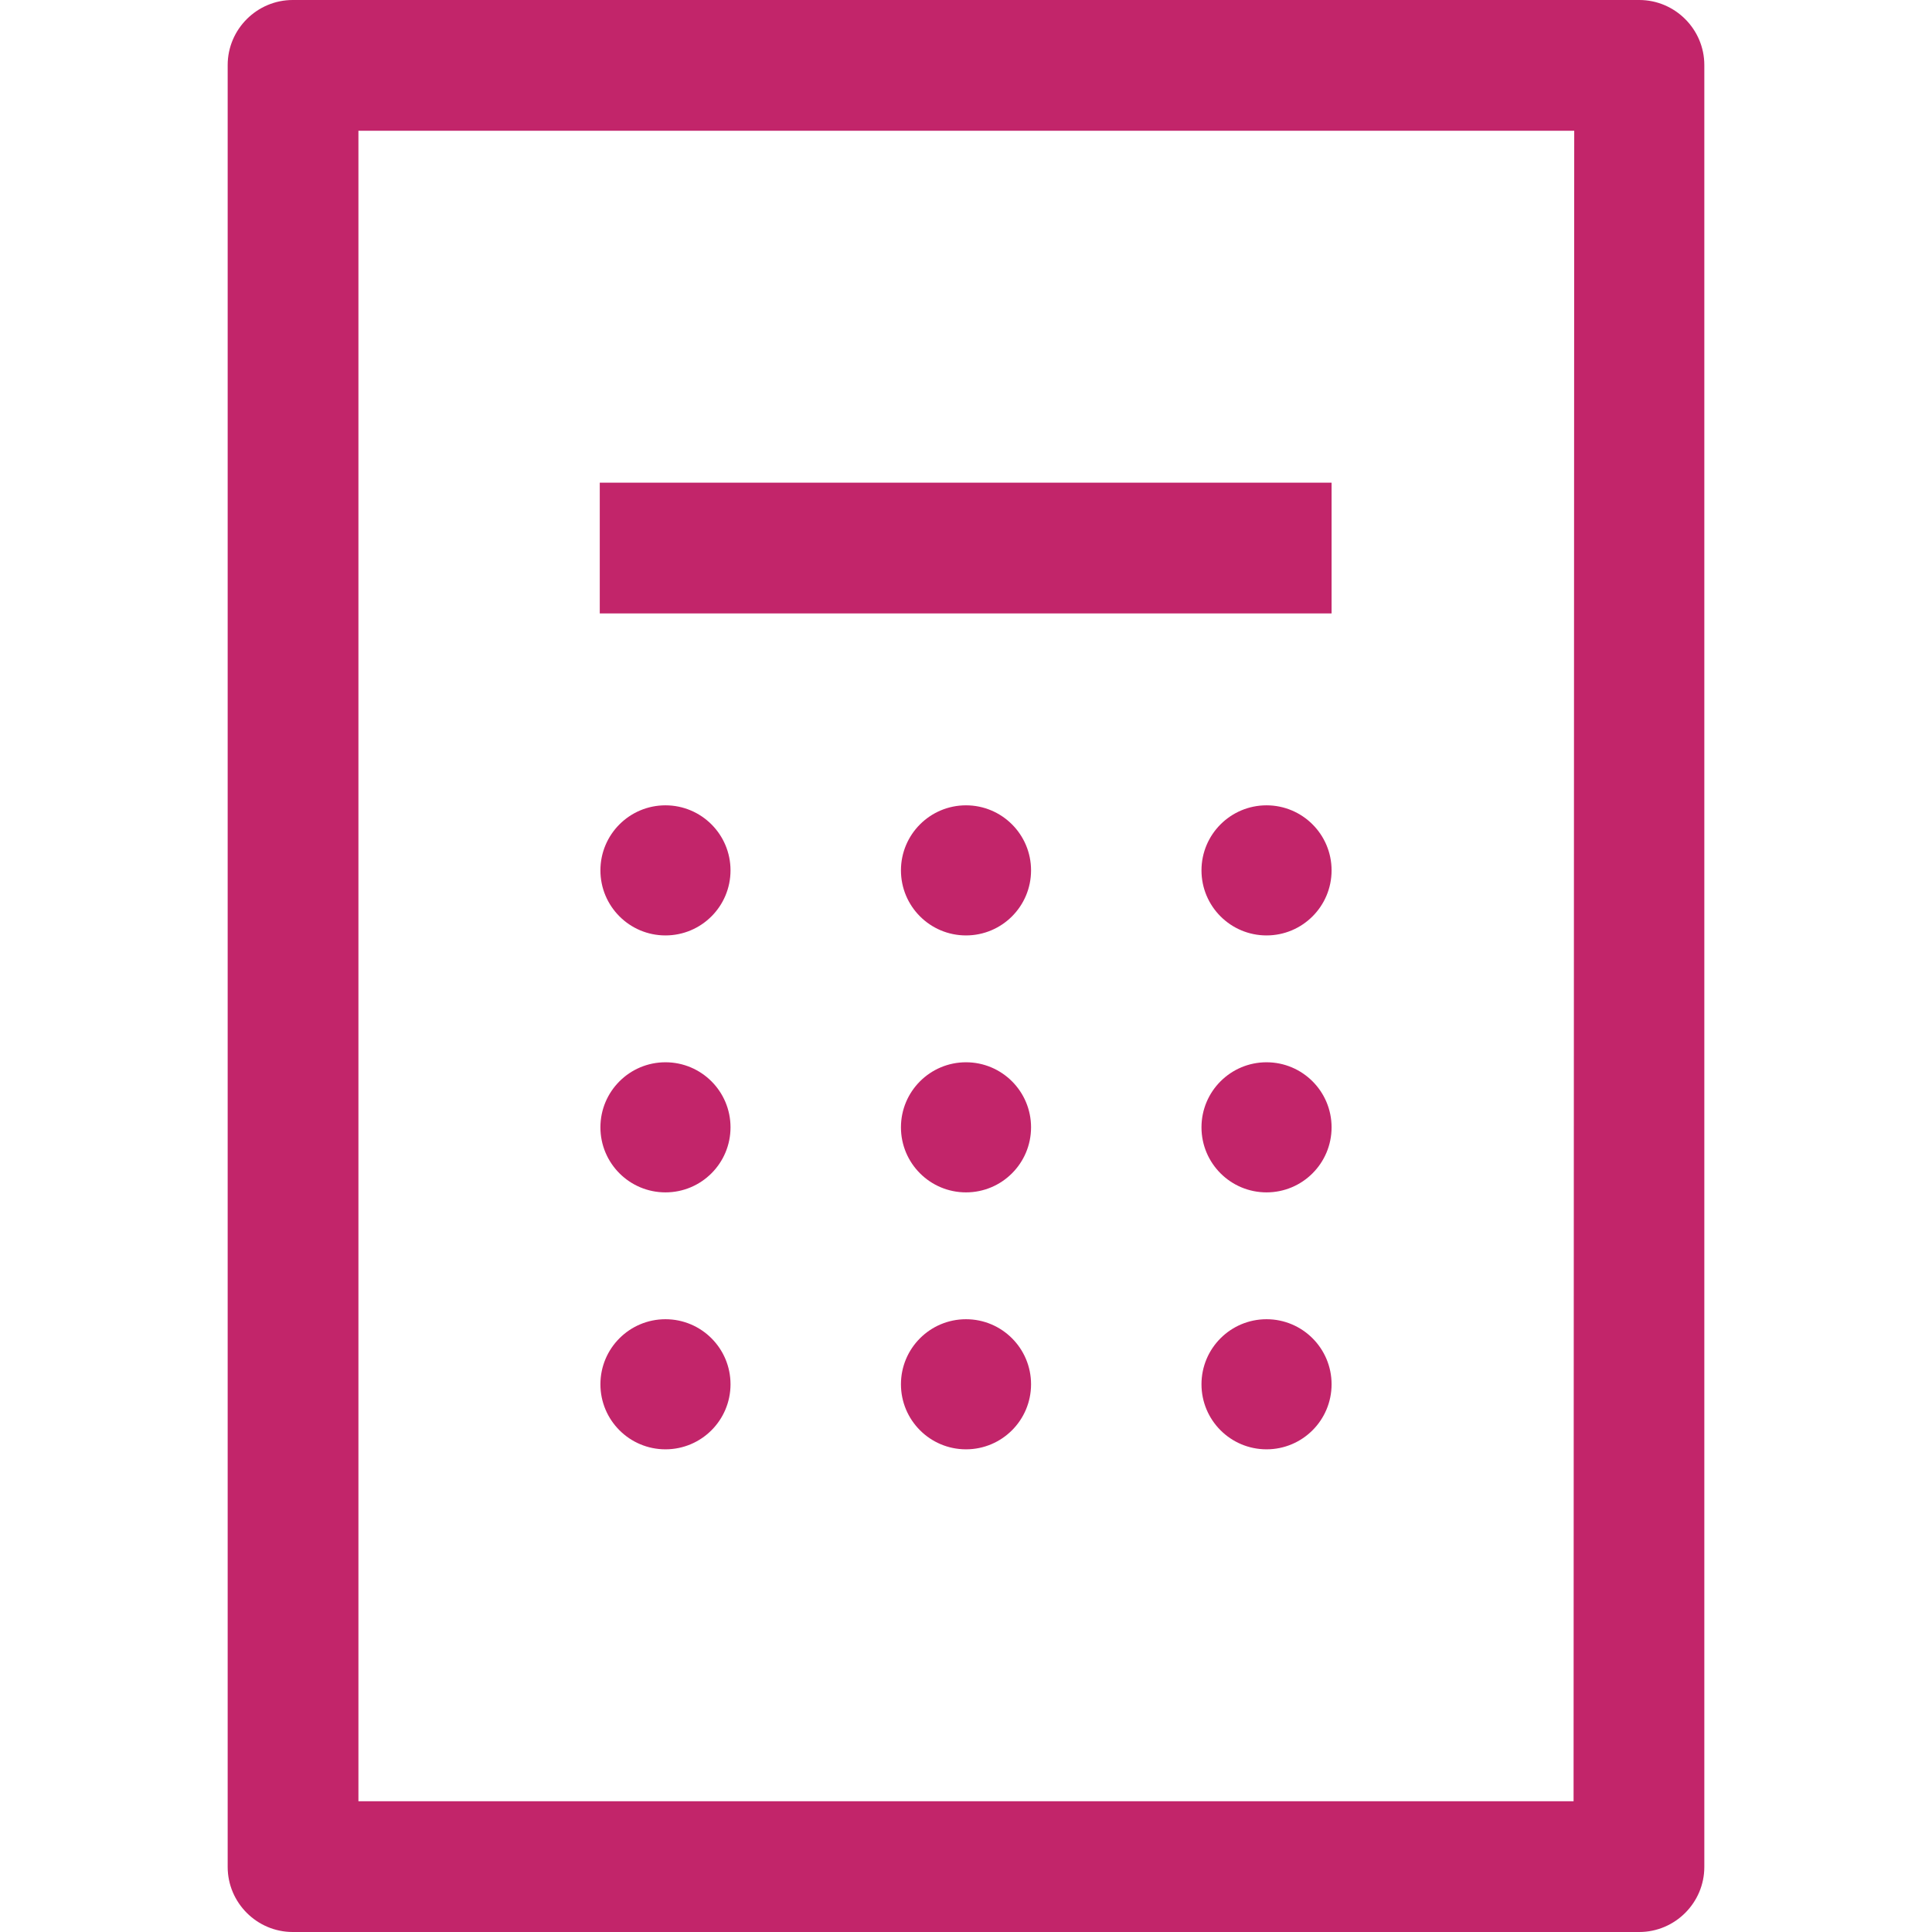
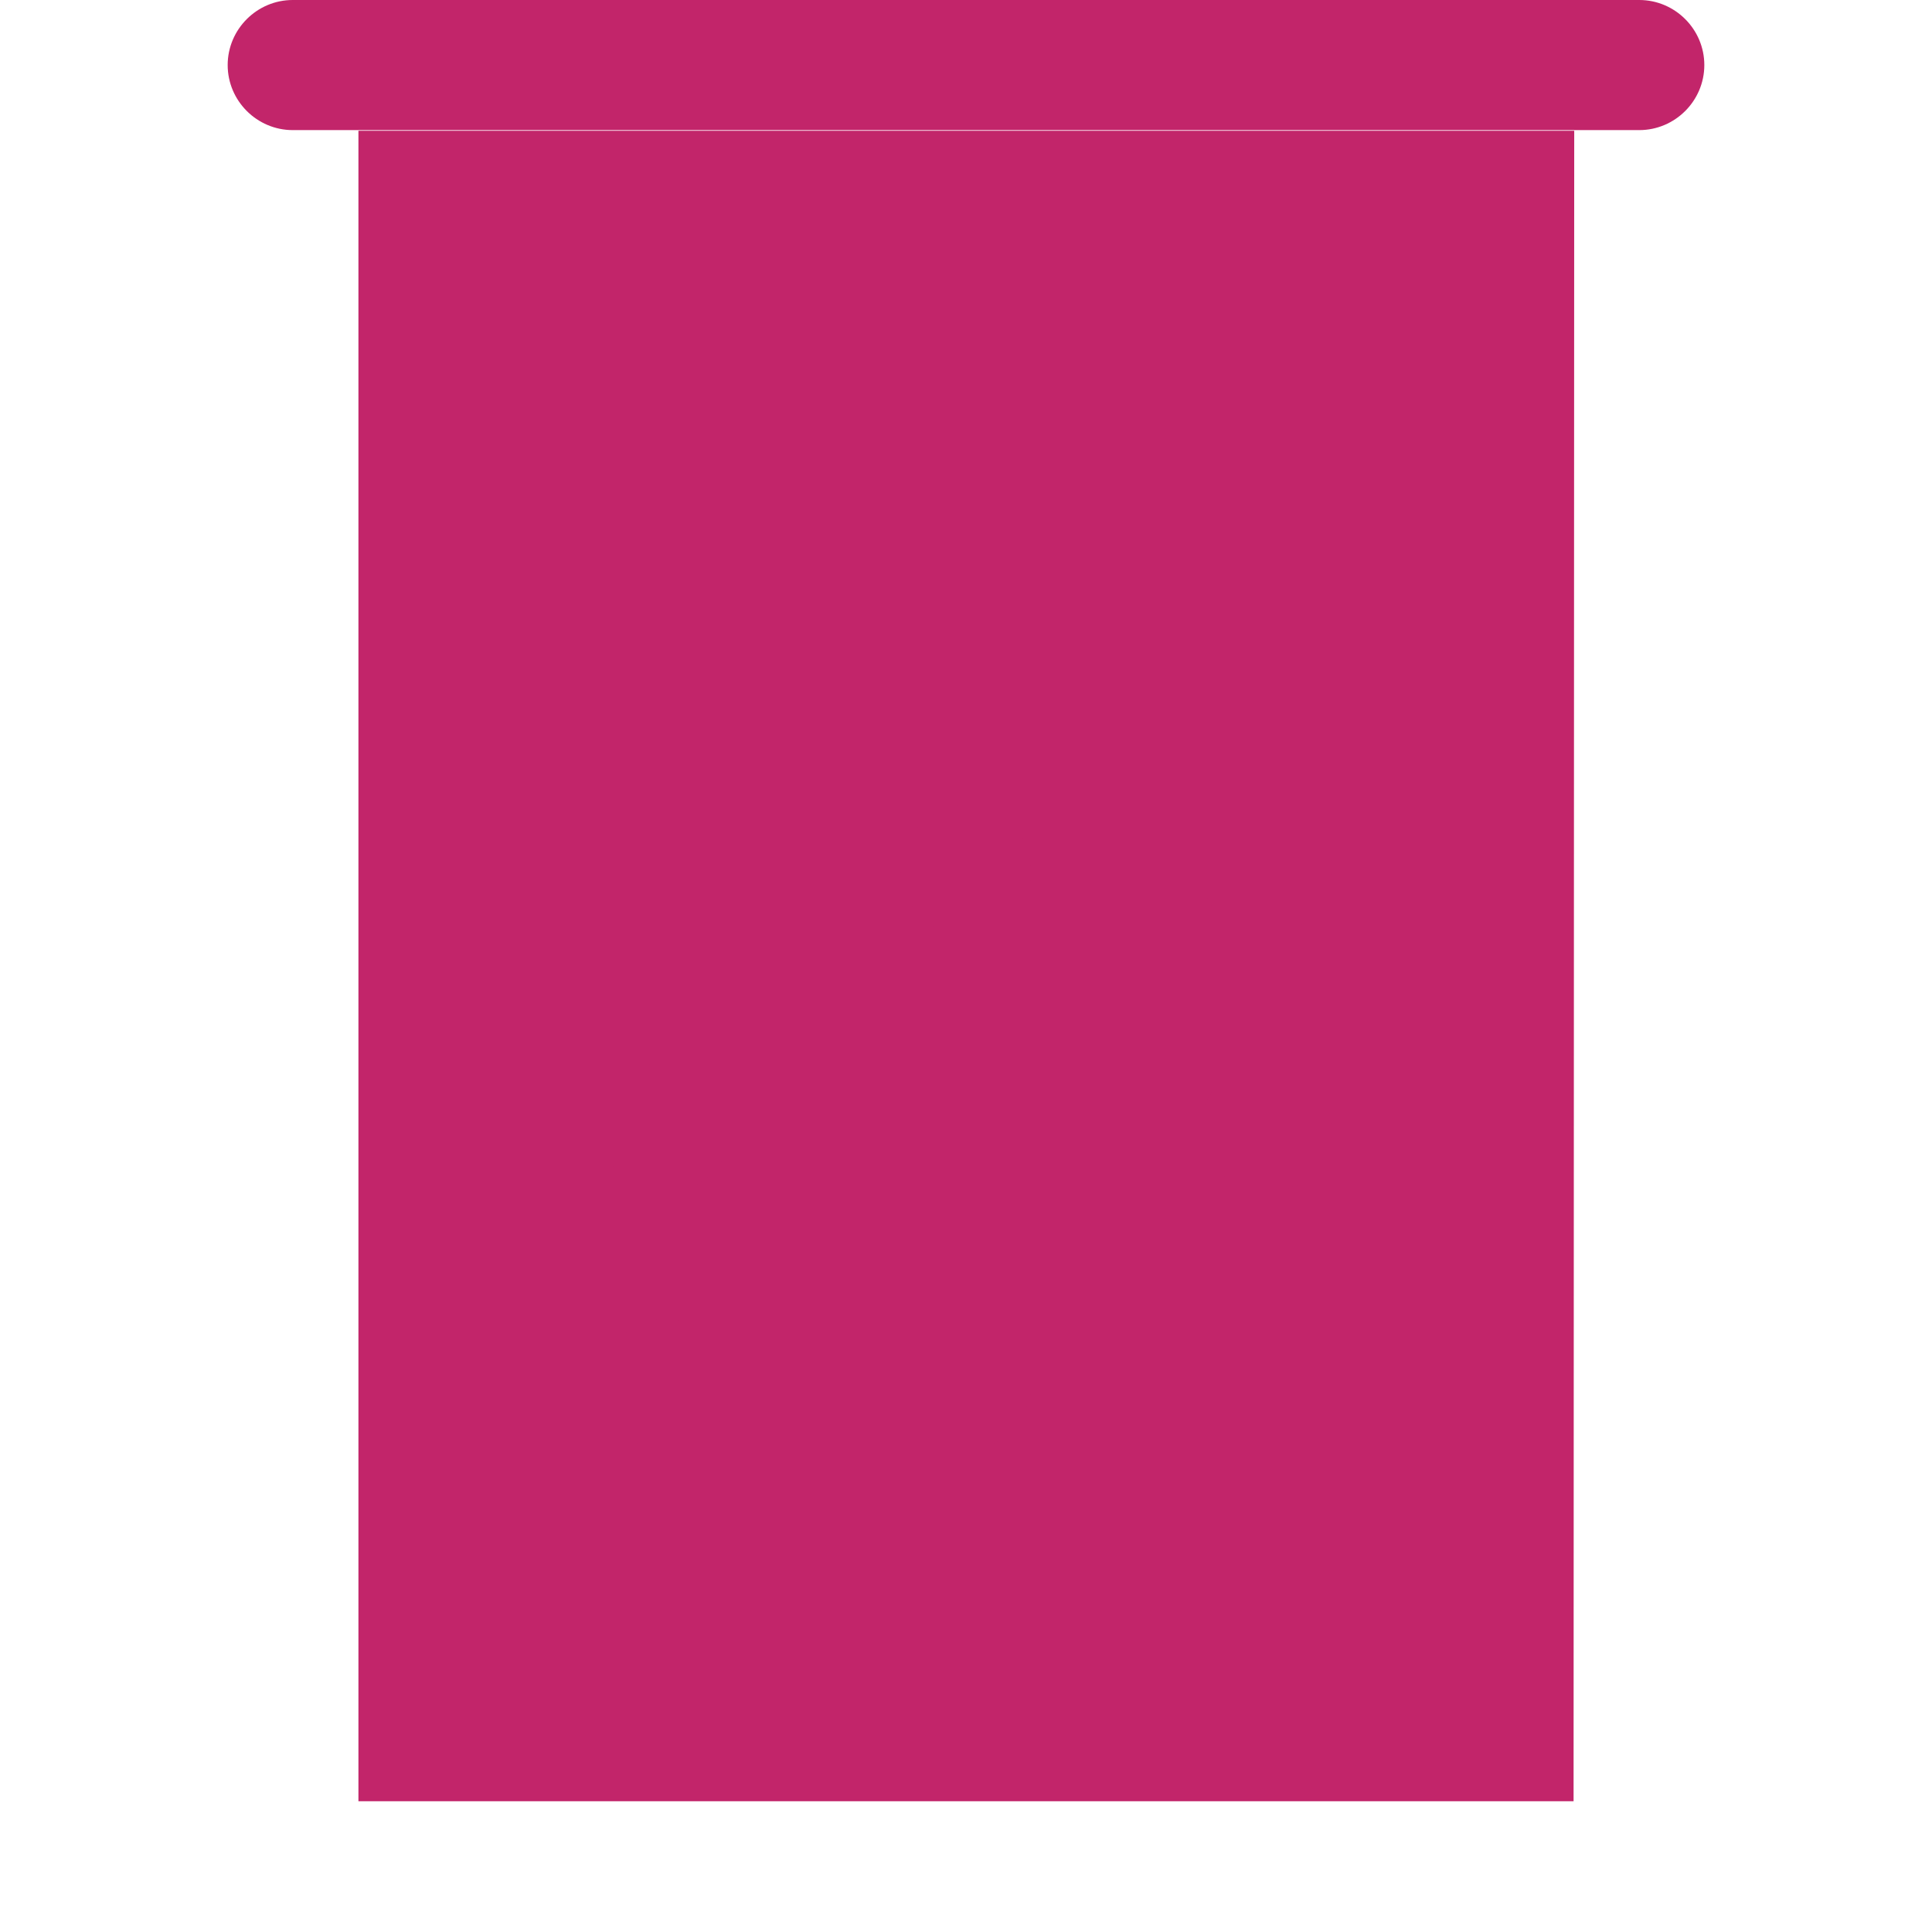
<svg xmlns="http://www.w3.org/2000/svg" version="1.1" id="Capa_1" x="0px" y="0px" viewBox="0 0 297 297" style="enable-background:new 0 0 297 297;" xml:space="preserve">
  <style type="text/css">
	.st0{fill:#C2256A;}
</style>
-   <path class="st0" d="M252,0H45c-5.5,0-10,4.5-10,10V287c0,5.5,4.5,10,10,10H252c5.5,0,10-4.5,10-10V10C262,4.5,257.5,0,252,0z   M241.9,276.9H55.1V20.1h186.9L241.9,276.9L241.9,276.9z" />
+   <path class="st0" d="M252,0H45c-5.5,0-10,4.5-10,10c0,5.5,4.5,10,10,10H252c5.5,0,10-4.5,10-10V10C262,4.5,257.5,0,252,0z   M241.9,276.9H55.1V20.1h186.9L241.9,276.9L241.9,276.9z" />
  <g>
-     <rect x="92.2" y="74.2" class="st0" width="112.5" height="20.1" />
-     <circle class="st0" cx="102.3" cy="133.8" r="10" />
    <circle class="st0" cx="148.5" cy="133.8" r="10" />
    <circle class="st0" cx="194.7" cy="133.8" r="10" />
    <circle class="st0" cx="102.3" cy="173.3" r="10" />
-     <circle class="st0" cx="148.5" cy="173.3" r="10" />
    <circle class="st0" cx="194.7" cy="173.3" r="10" />
    <circle class="st0" cx="102.3" cy="212.8" r="10" />
    <circle class="st0" cx="148.5" cy="212.8" r="10" />
-     <circle class="st0" cx="194.7" cy="212.8" r="10" />
  </g>
</svg>